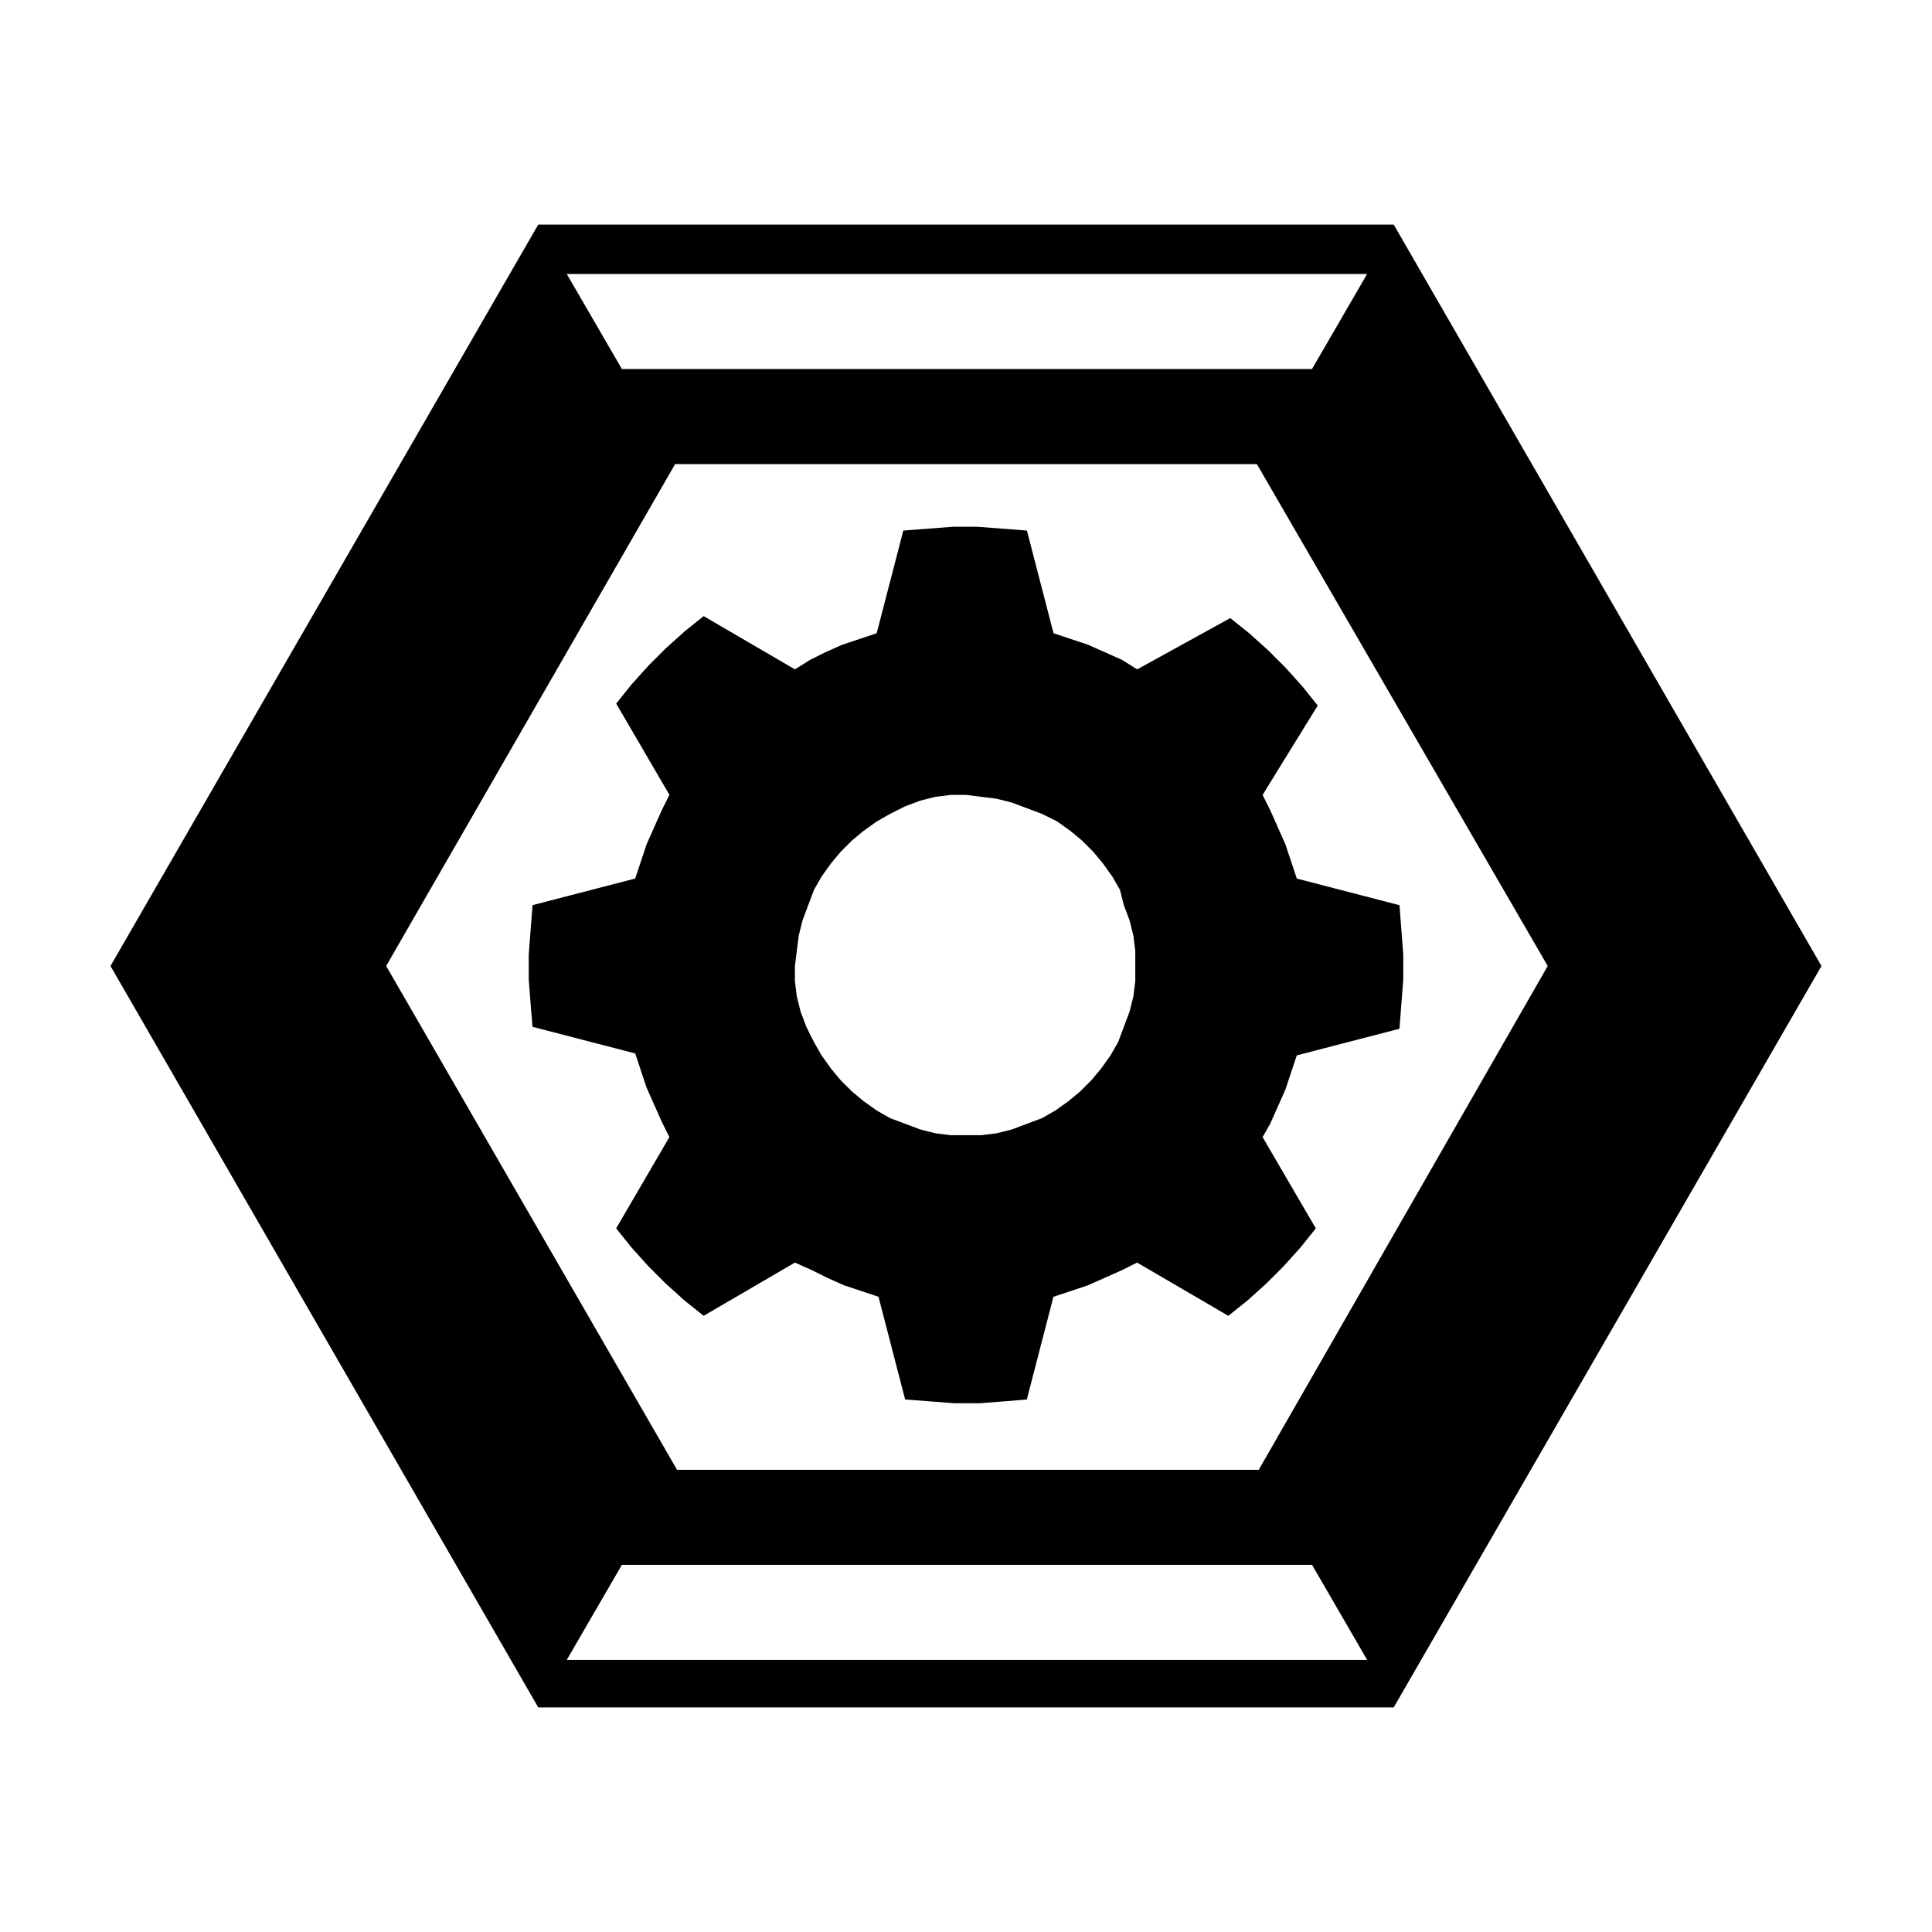
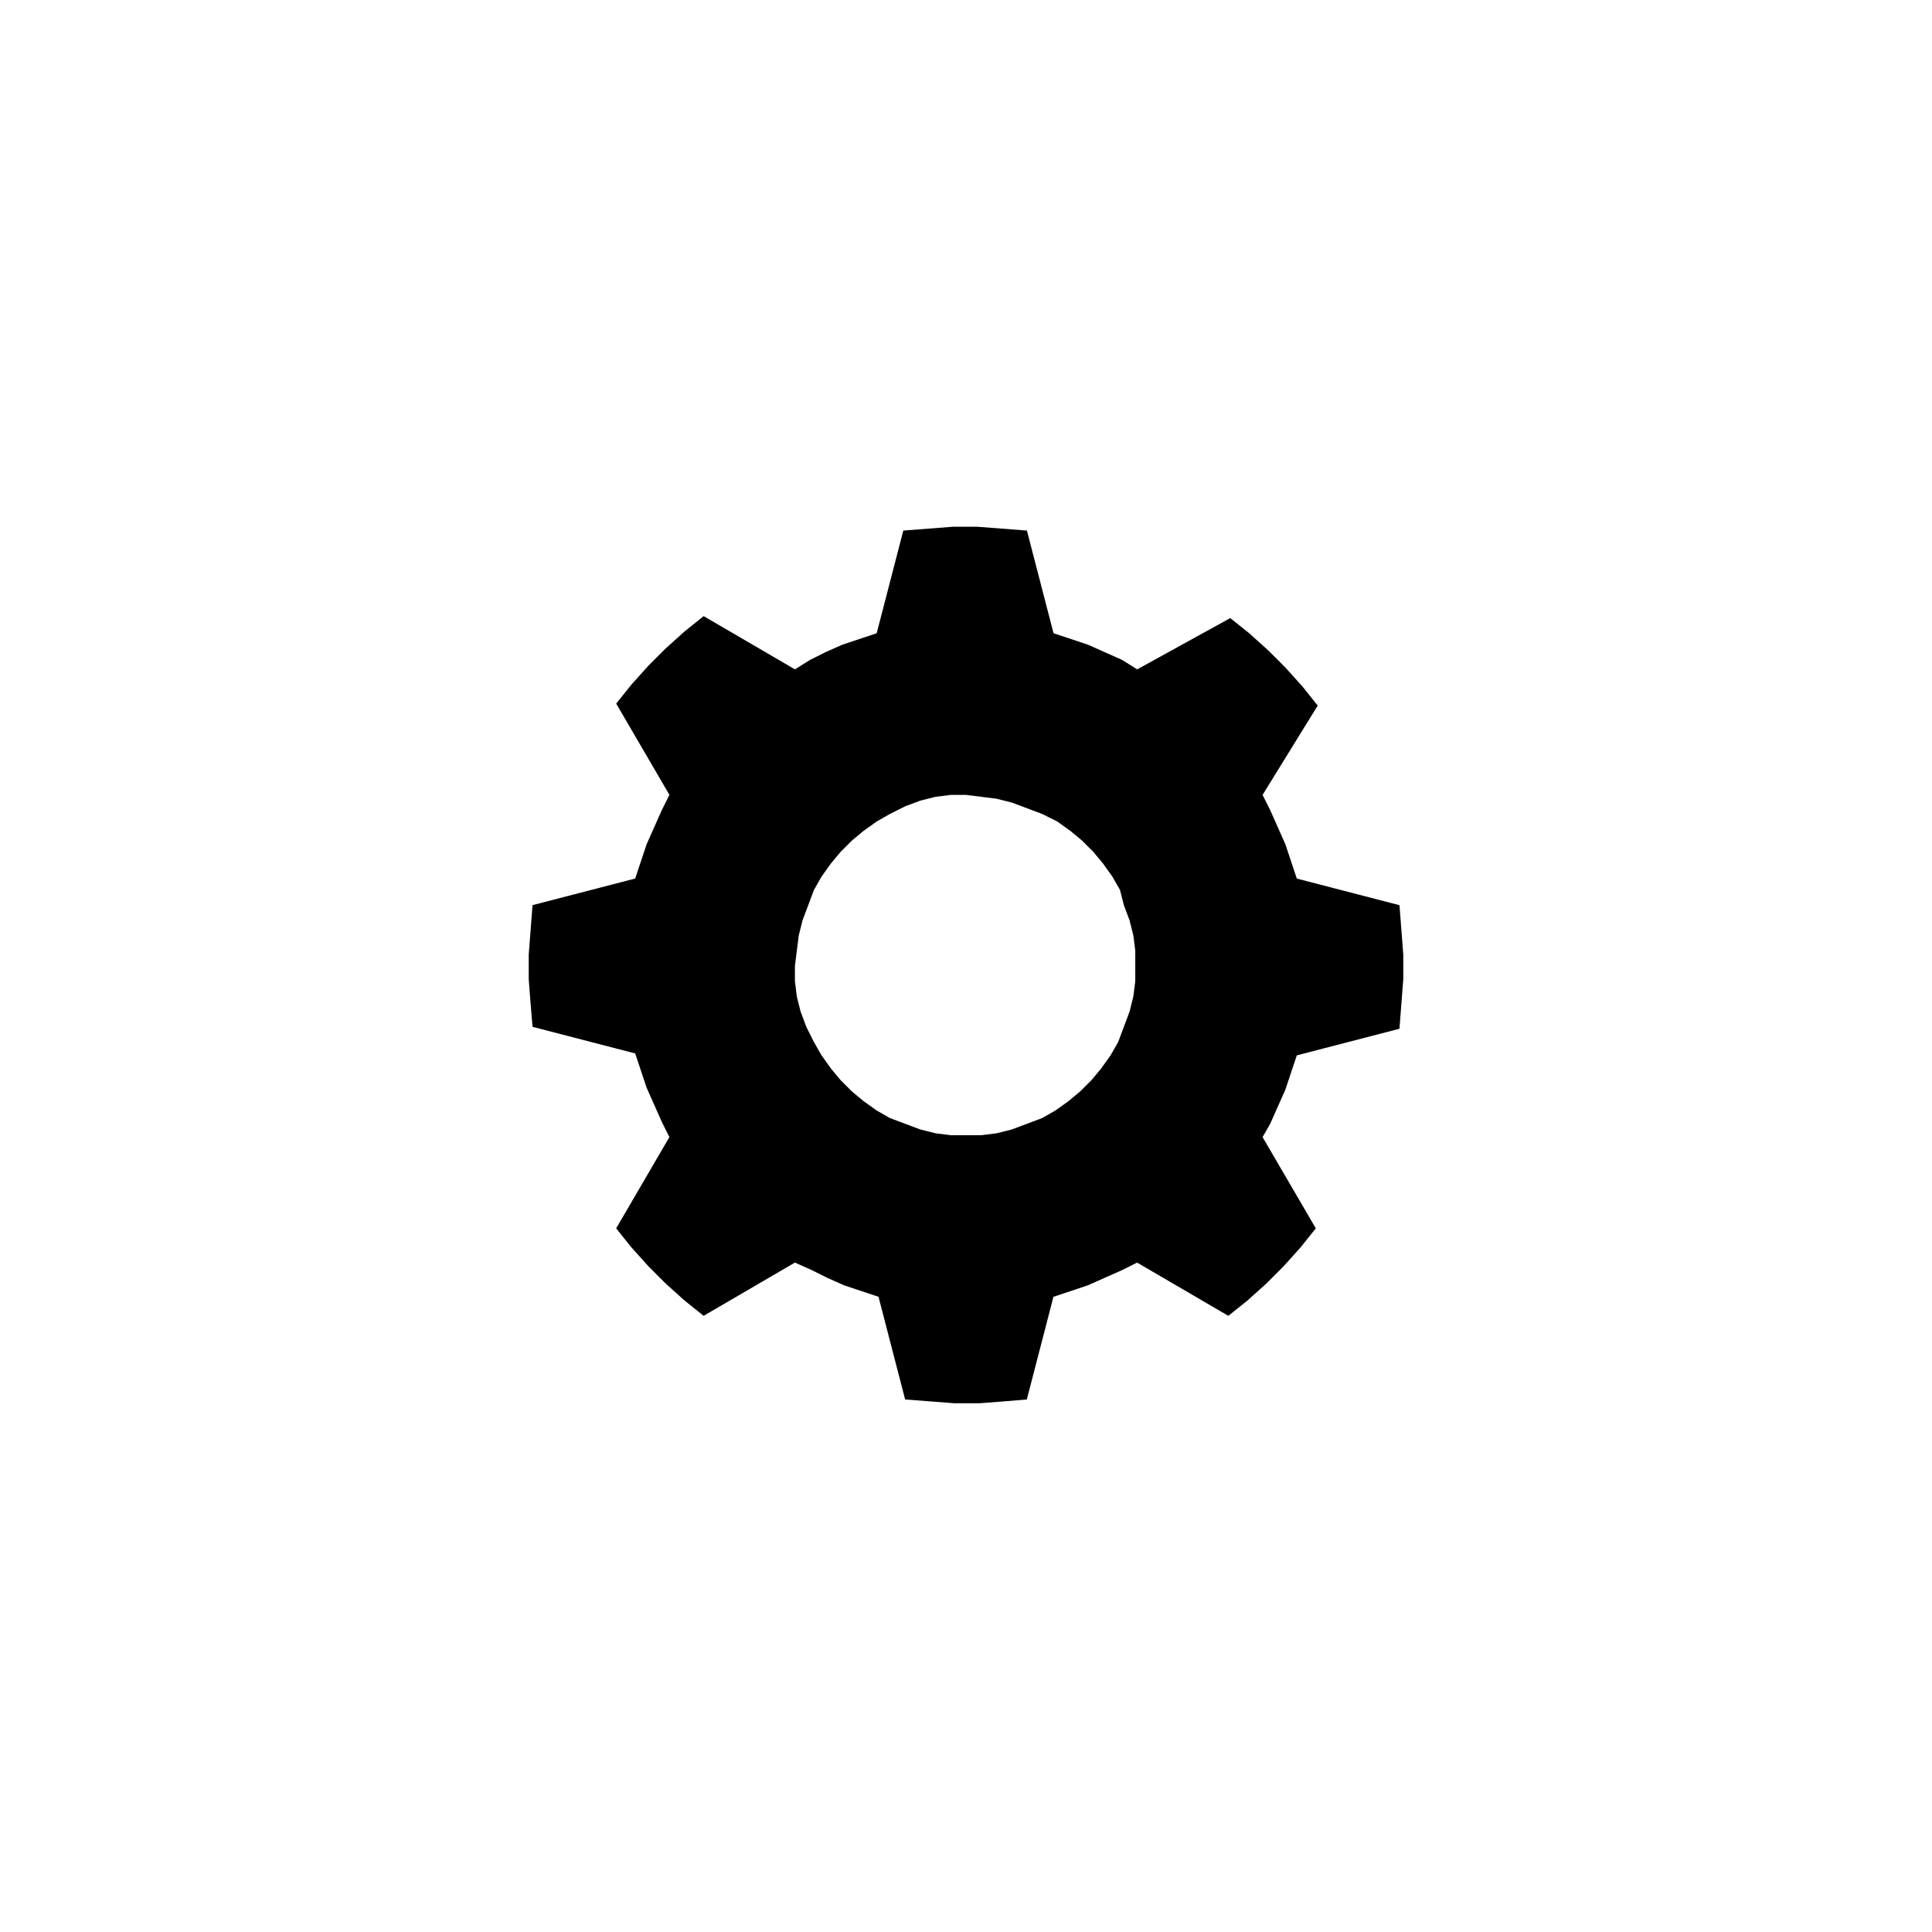
<svg xmlns="http://www.w3.org/2000/svg" fill="#000000" width="800px" height="800px" version="1.1" viewBox="144 144 512 512">
  <g fill-rule="evenodd">
-     <path d="m308.81 558.7-14.609 25.191h212.11l-14.609-25.191h-182.89m197.49-342.09h-212.1l14.609 25.191h182.88l14.609-25.191m-259.96 183.39 77.082 133.51h154.16l76.582-133.51-77.082-133.01h-154.17l-76.578 133.01m40.305 196.48-113.36-196.48 113.36-196.48h226.71l113.36 196.48-113.36 196.48h-226.71" />
    <path d="m354.66 400v4.031l0.504 4.031 1.008 4.031 1.512 4.031 2.016 4.027 2.016 3.527 2.519 3.527 2.519 3.023 3.023 3.023 3.023 2.519 3.527 2.519 3.527 2.016 8.062 3.023 4.031 1.008 4.031 0.504h8.062l4.031-0.504 4.031-1.008 8.062-3.023 3.527-2.016 3.527-2.519 3.023-2.519 3.023-3.023 2.519-3.023 2.519-3.527 2.016-3.527 3.023-8.062 1.008-4.031 0.504-4.031v-8.062l-0.504-4.031-1.008-4.031-1.512-4.031-1.023-4.023-2.016-3.527-2.519-3.527-2.519-3.023-3.023-3.023-3.023-2.519-3.527-2.519-4.027-2.012-8.062-3.023-4.031-1.008-4.031-0.504-4.027-0.504h-4.031l-4.031 0.504-4.031 1.008-4.031 1.512-4.027 2.016-3.527 2.016-3.527 2.519-3.023 2.516-3.023 3.023-2.519 3.023-2.519 3.527-2.012 3.527-3.023 8.062-1.008 4.031-0.504 4.031-0.504 4.027m115.37-92.199 5.039 4.031 5.039 4.535 4.535 4.535 4.535 5.039 4.031 5.039-14.613 23.676 2.016 4.031 4.031 9.07 3.023 9.07 27.207 7.055 1.008 13.102v6.551l-0.508 6.539-0.504 6.551-27.207 7.055-3.023 9.07-4.031 9.07-2.012 3.519 14.105 24.184-4.031 5.039-4.535 5.039-4.535 4.535-5.039 4.535-5.039 4.031-24.18-14.109-4.031 2.016-9.07 4.031-9.07 3.023-7.055 27.207-6.039 0.5-6.551 0.504h-6.551l-13.102-1.008-7.055-27.207-9.07-3.023-4.535-2.016-4.031-2.016-4.523-2.012-24.184 14.105-5.039-4.031-5.039-4.535-4.535-4.535-4.535-5.039-4.031-5.039 14.105-24.184-2.008-4.023-4.031-9.07-3.023-9.07-27.207-7.055-0.504-6.043-0.504-6.551v-6.551l1.008-13.102 27.207-7.055 3.023-9.07 4.031-9.07 2.016-4.031-14.105-24.184 4.031-5.039 4.535-5.039 4.535-4.535 5.039-4.535 5.039-4.031 24.184 14.105 4.031-2.519 4.031-2.016 4.535-2.016 9.07-3.023 7.055-27.207 13.102-1.008h6.551l13.102 1.008 7.055 27.207 9.07 3.023 9.07 4.031 4.031 2.519 24.66-13.586" />
  </g>
</svg>